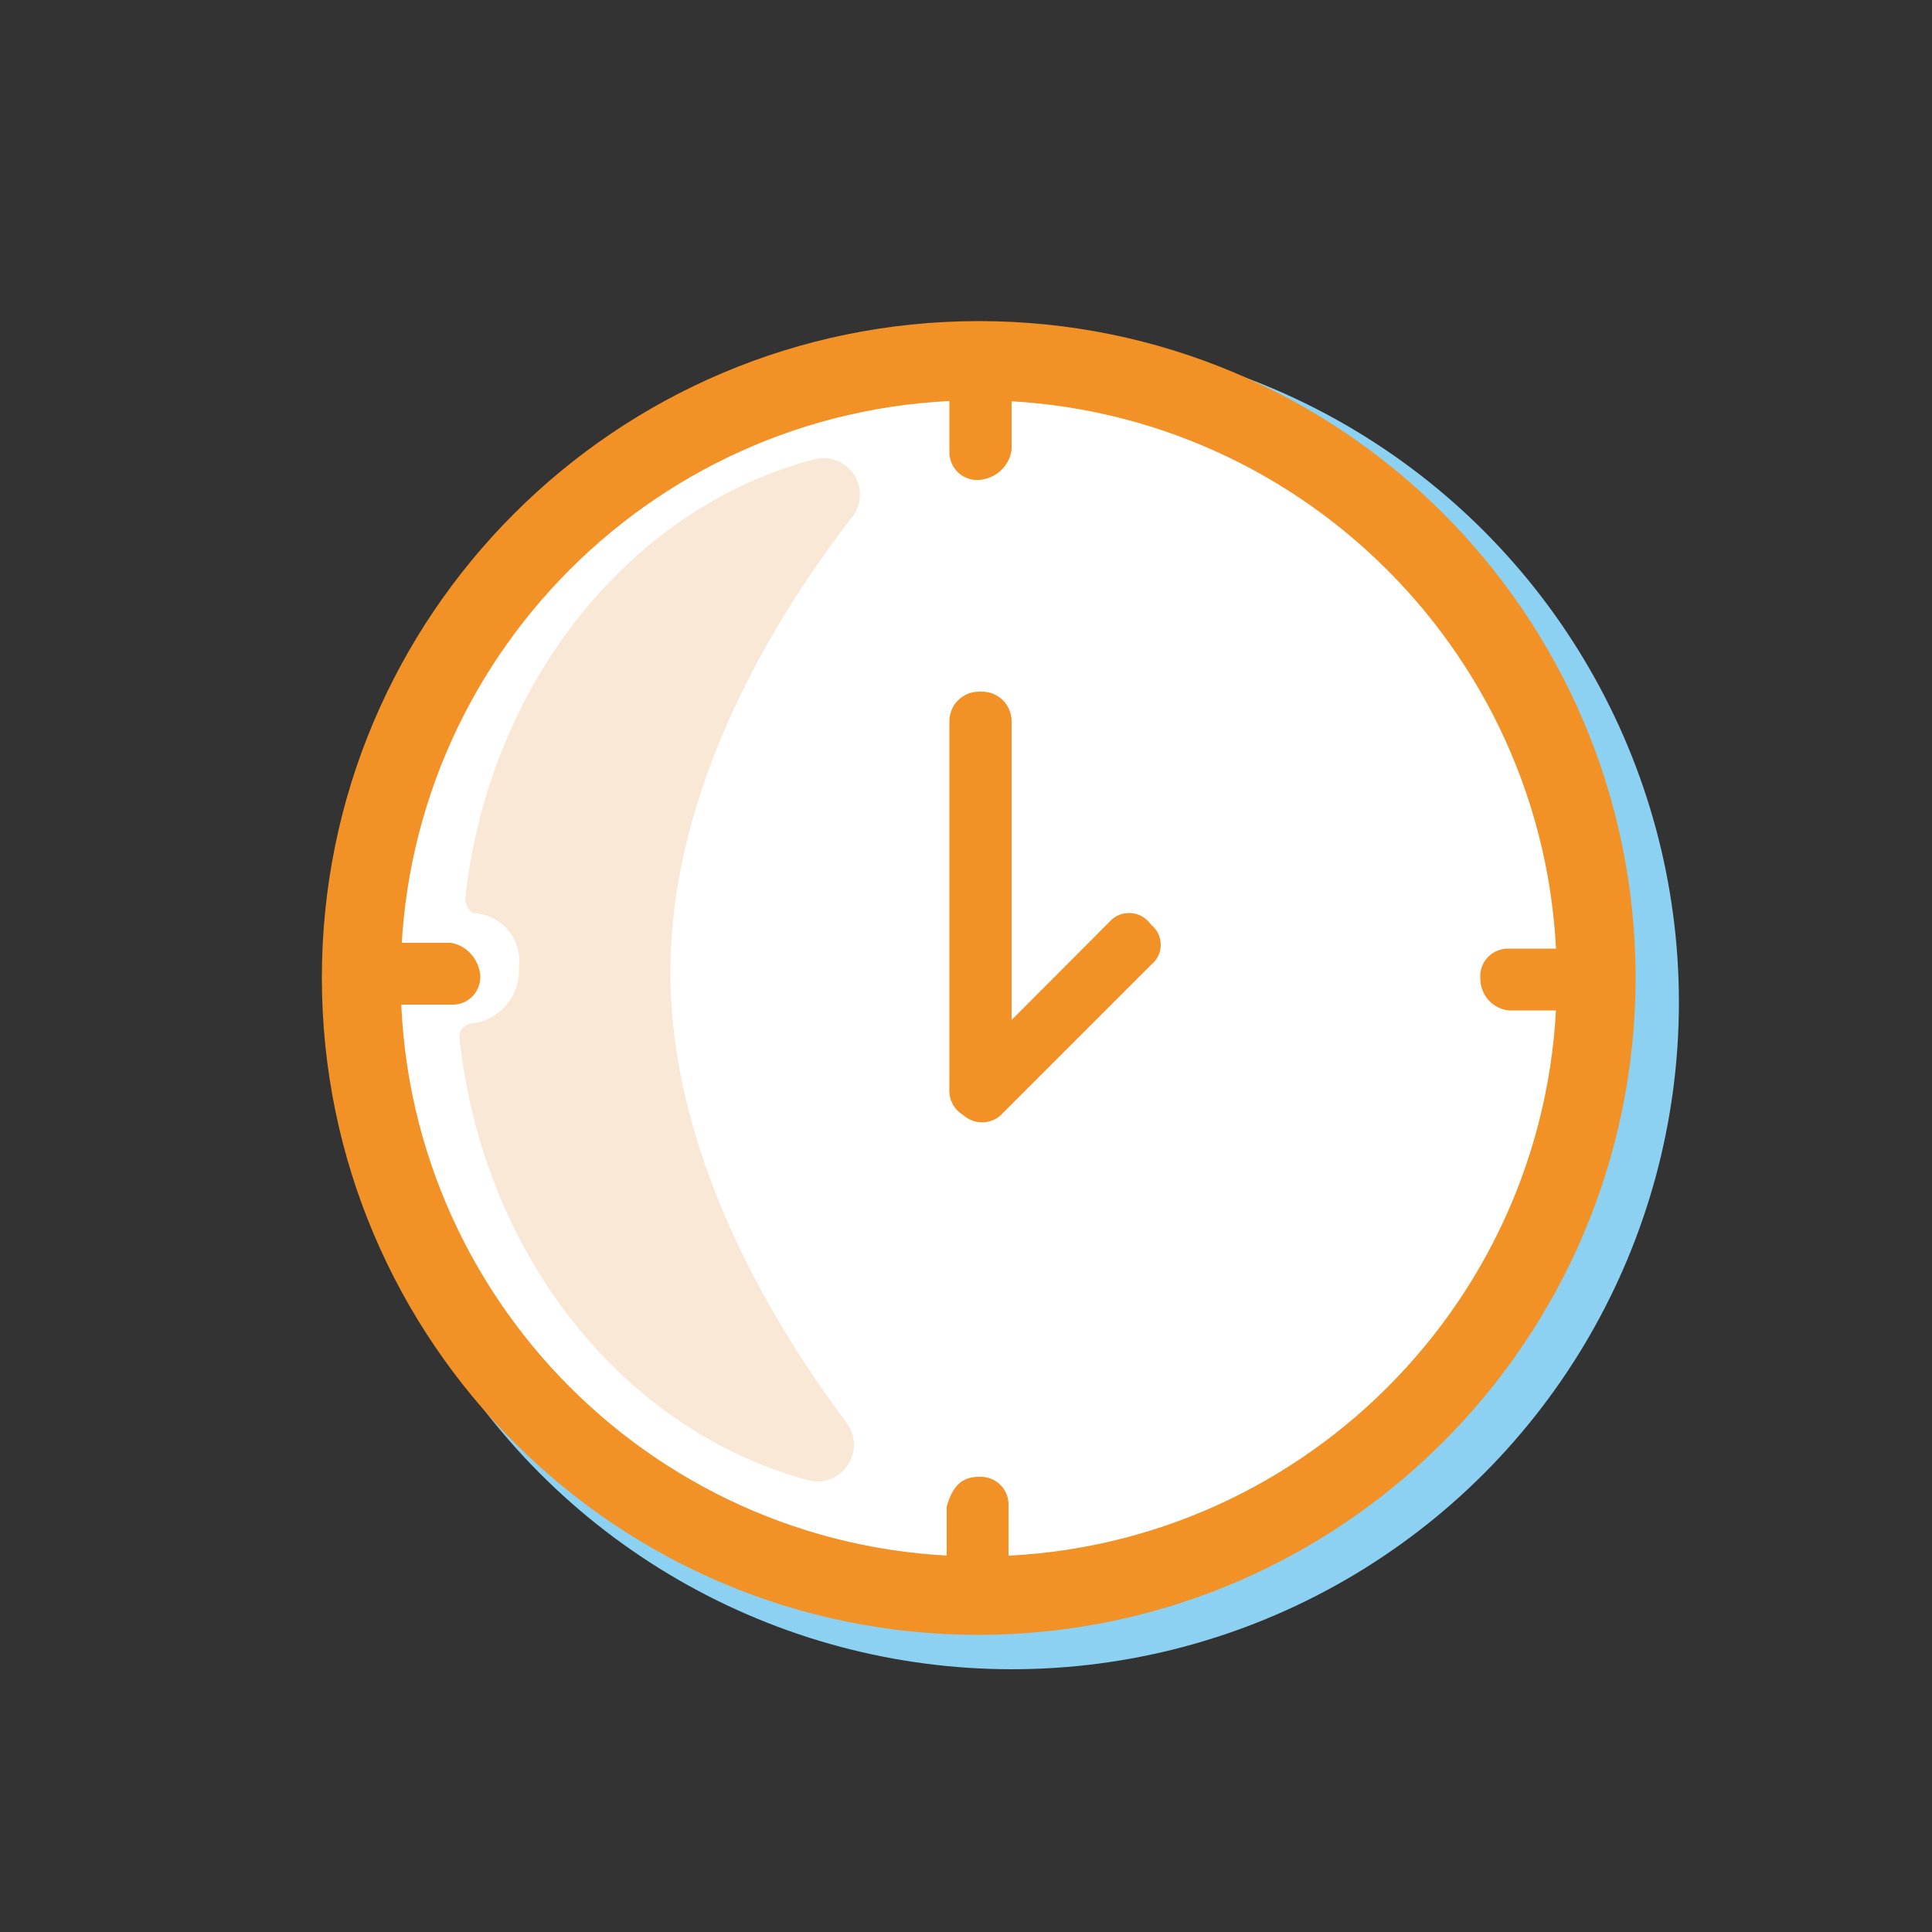
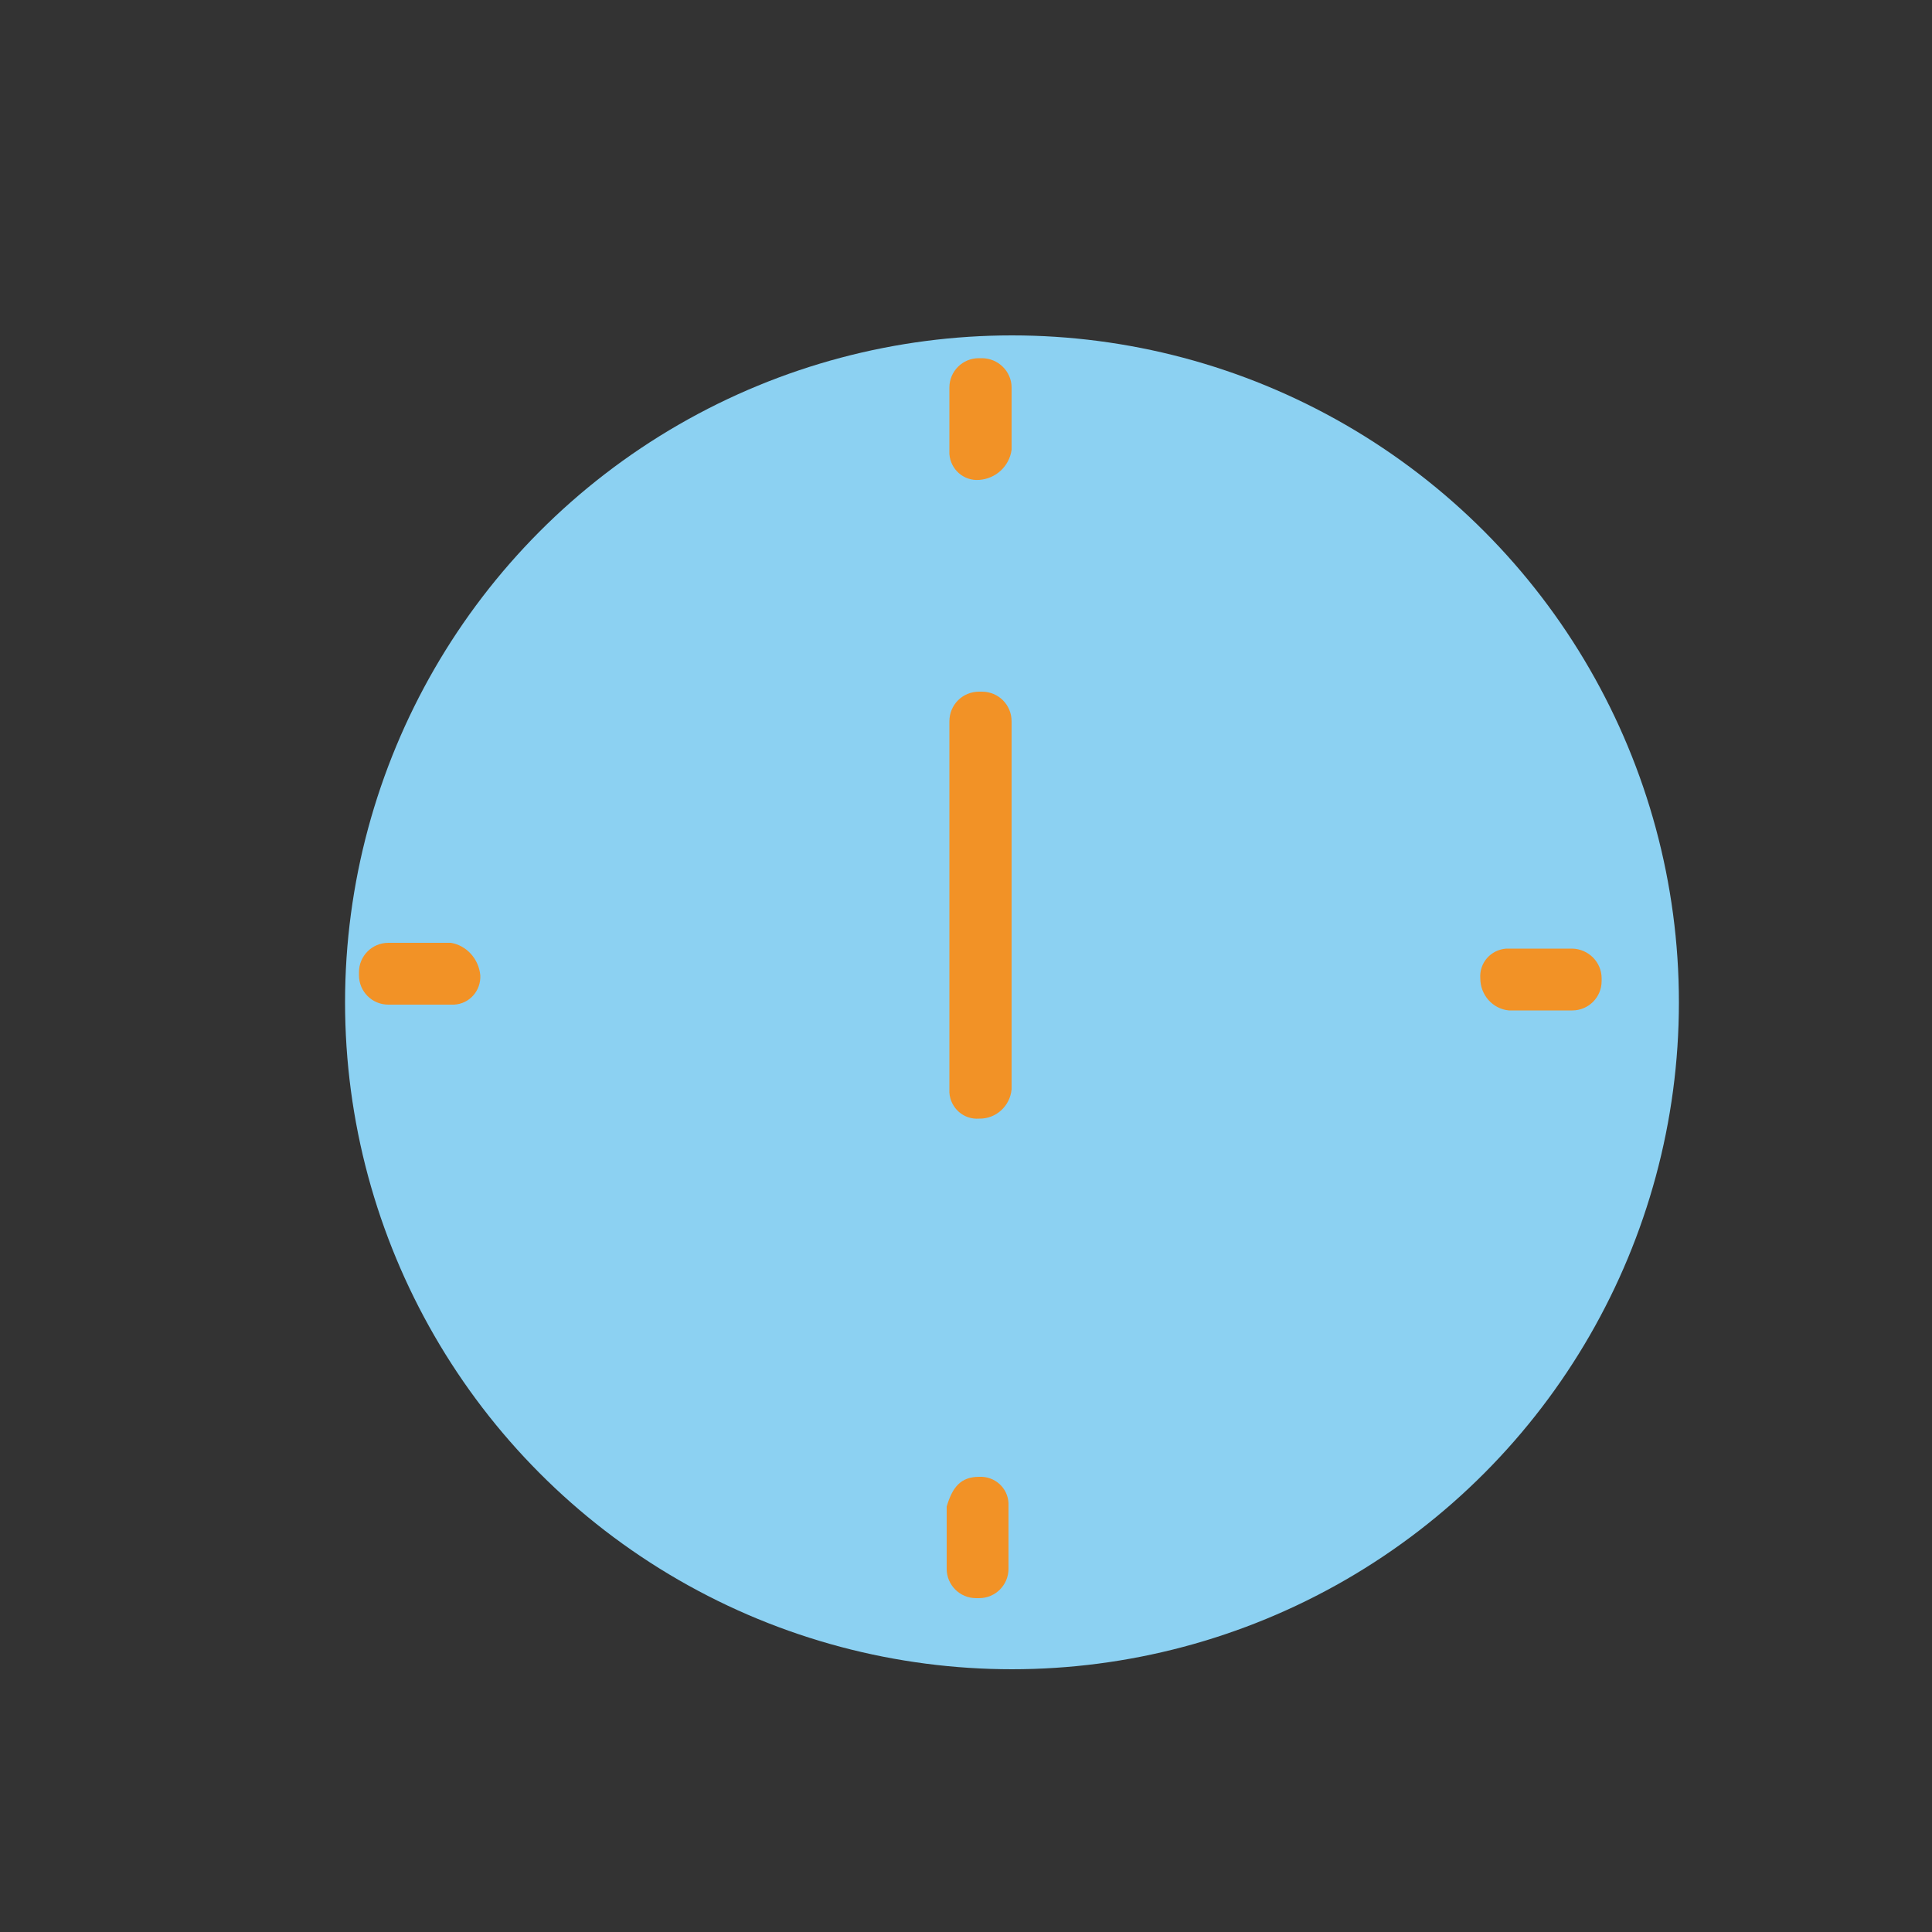
<svg xmlns="http://www.w3.org/2000/svg" version="1.1" id="Ebene_1" x="0px" y="0px" viewBox="0 0 500 500" style="enable-background:new 0 0 500 500;" xml:space="preserve">
  <rect x="0" y="0" width="500" height="500" fill="#333333" stroke="none" />
  <style type="text/css">
	.st0{fill:#8CD1F2;}
	.st1{fill:#FFFFFF;}
	.st2{fill:#F29226;}
	.st3{fill:#F9E8D5;}
</style>
  <circle class="st0" cx="261.9" cy="259.4" r="172.6" />
-   <circle class="st1" cx="253.4" cy="253.2" r="159.7" />
-   <path class="st2" d="M253.4,423.1c-93.9,0.1-170-76-170.1-169.9c-0.1-93.9,76-170,169.9-170.1c93.9-0.1,170,76,170.1,169.9l0,0v0.2  C423.1,347,347.1,422.9,253.4,423.1z M253.4,103.6c-82.7-0.1-149.7,66.9-149.7,149.5c-0.1,82.6,66.9,149.7,149.5,149.7  c82.6,0.1,149.7-66.9,149.7-149.5v-0.1C402.8,170.7,335.9,103.8,253.4,103.6z" />
  <path class="st2" d="M383.1,253.2L383.1,253.2c-0.3-4,2.7-7.4,6.7-7.7c0.3,0,0.6,0,0.9,0h16.2c4.2,0.1,7.6,3.5,7.6,7.7v0.7  c0,4.2-3.4,7.6-7.6,7.6h-16.4C386.3,261.1,383.1,257.5,383.1,253.2z" />
-   <path class="st3" d="M173.5,251.6c0-49.2,28.4-93.7,46.8-117.5c3.4-4,2.9-10-1.1-13.3c-2.3-1.9-5.3-2.7-8.2-2  c-47.6,12.3-84.4,57.6-90.6,113.7c0,1.5,0.8,3.9,3.1,3.9c6.8,0.8,11.6,6.9,10.8,13.7v0.1c0.5,7.4-5,13.9-12.3,14.7  c-1.9,0.2-3.3,1.9-3.1,3.8c6.2,56.8,43,101.9,90.7,114.5c5.1,1.1,10.1-2.2,11.2-7.4c0.6-2.8-0.2-5.8-2-8  C201.9,345.2,173.5,300.7,173.5,251.6z" />
  <path class="st2" d="M253.4,382.2L253.4,382.2c4-0.2,7.4,2.8,7.6,6.8c0,0.3,0,0.6,0,0.9V406c0,4.2-3.4,7.6-7.6,7.6h-0.8  c-4.2,0-7.6-3.4-7.6-7.6v-16.1C246.5,384.8,248.7,382.2,253.4,382.2z" />
  <path class="st2" d="M124.3,252.4L124.3,252.4c0.2,4-2.8,7.4-6.8,7.6h-17c-4.2,0-7.6-3.4-7.6-7.6l0,0v-0.8c0-4.2,3.4-7.6,7.6-7.6  l0,0h16.2C120.8,244.7,123.9,248.2,124.3,252.4z" />
  <path class="st2" d="M253.4,124.2L253.4,124.2c-4,0.3-7.4-2.7-7.7-6.7c0-0.3,0-0.7,0-1v-16.2c0-4.2,3.4-7.6,7.6-7.6h0.8  c4.2,0,7.7,3.4,7.7,7.6v16.1C261.2,120.7,257.7,123.9,253.4,124.2z" />
  <path class="st2" d="M253.4,289.5L253.4,289.5c-4,0.3-7.4-2.7-7.7-6.7c0-0.3,0-0.6,0-1v-95.1c0-4.3,3.4-7.7,7.7-7.7l0,0h0.7  c4.3,0,7.7,3.4,7.7,7.7l0,0l0,0v95.2C261.4,286.3,257.7,289.6,253.4,289.5z" />
-   <path class="st2" d="M248.7,288L248.7,288c-3.8-3.9-3.8-7.7-0.7-10.2l39.1-39.2c2.4-2.8,6.7-3.1,9.5-0.7l0,0  c0.3,0.2,0.5,0.5,0.7,0.7l0.7,0.8c2.8,2.3,3.2,6.5,0.9,9.3l0,0c-0.3,0.3-0.5,0.6-0.9,0.9l-39.1,39.1  C255.9,291.3,251.4,291,248.7,288z" />
</svg>